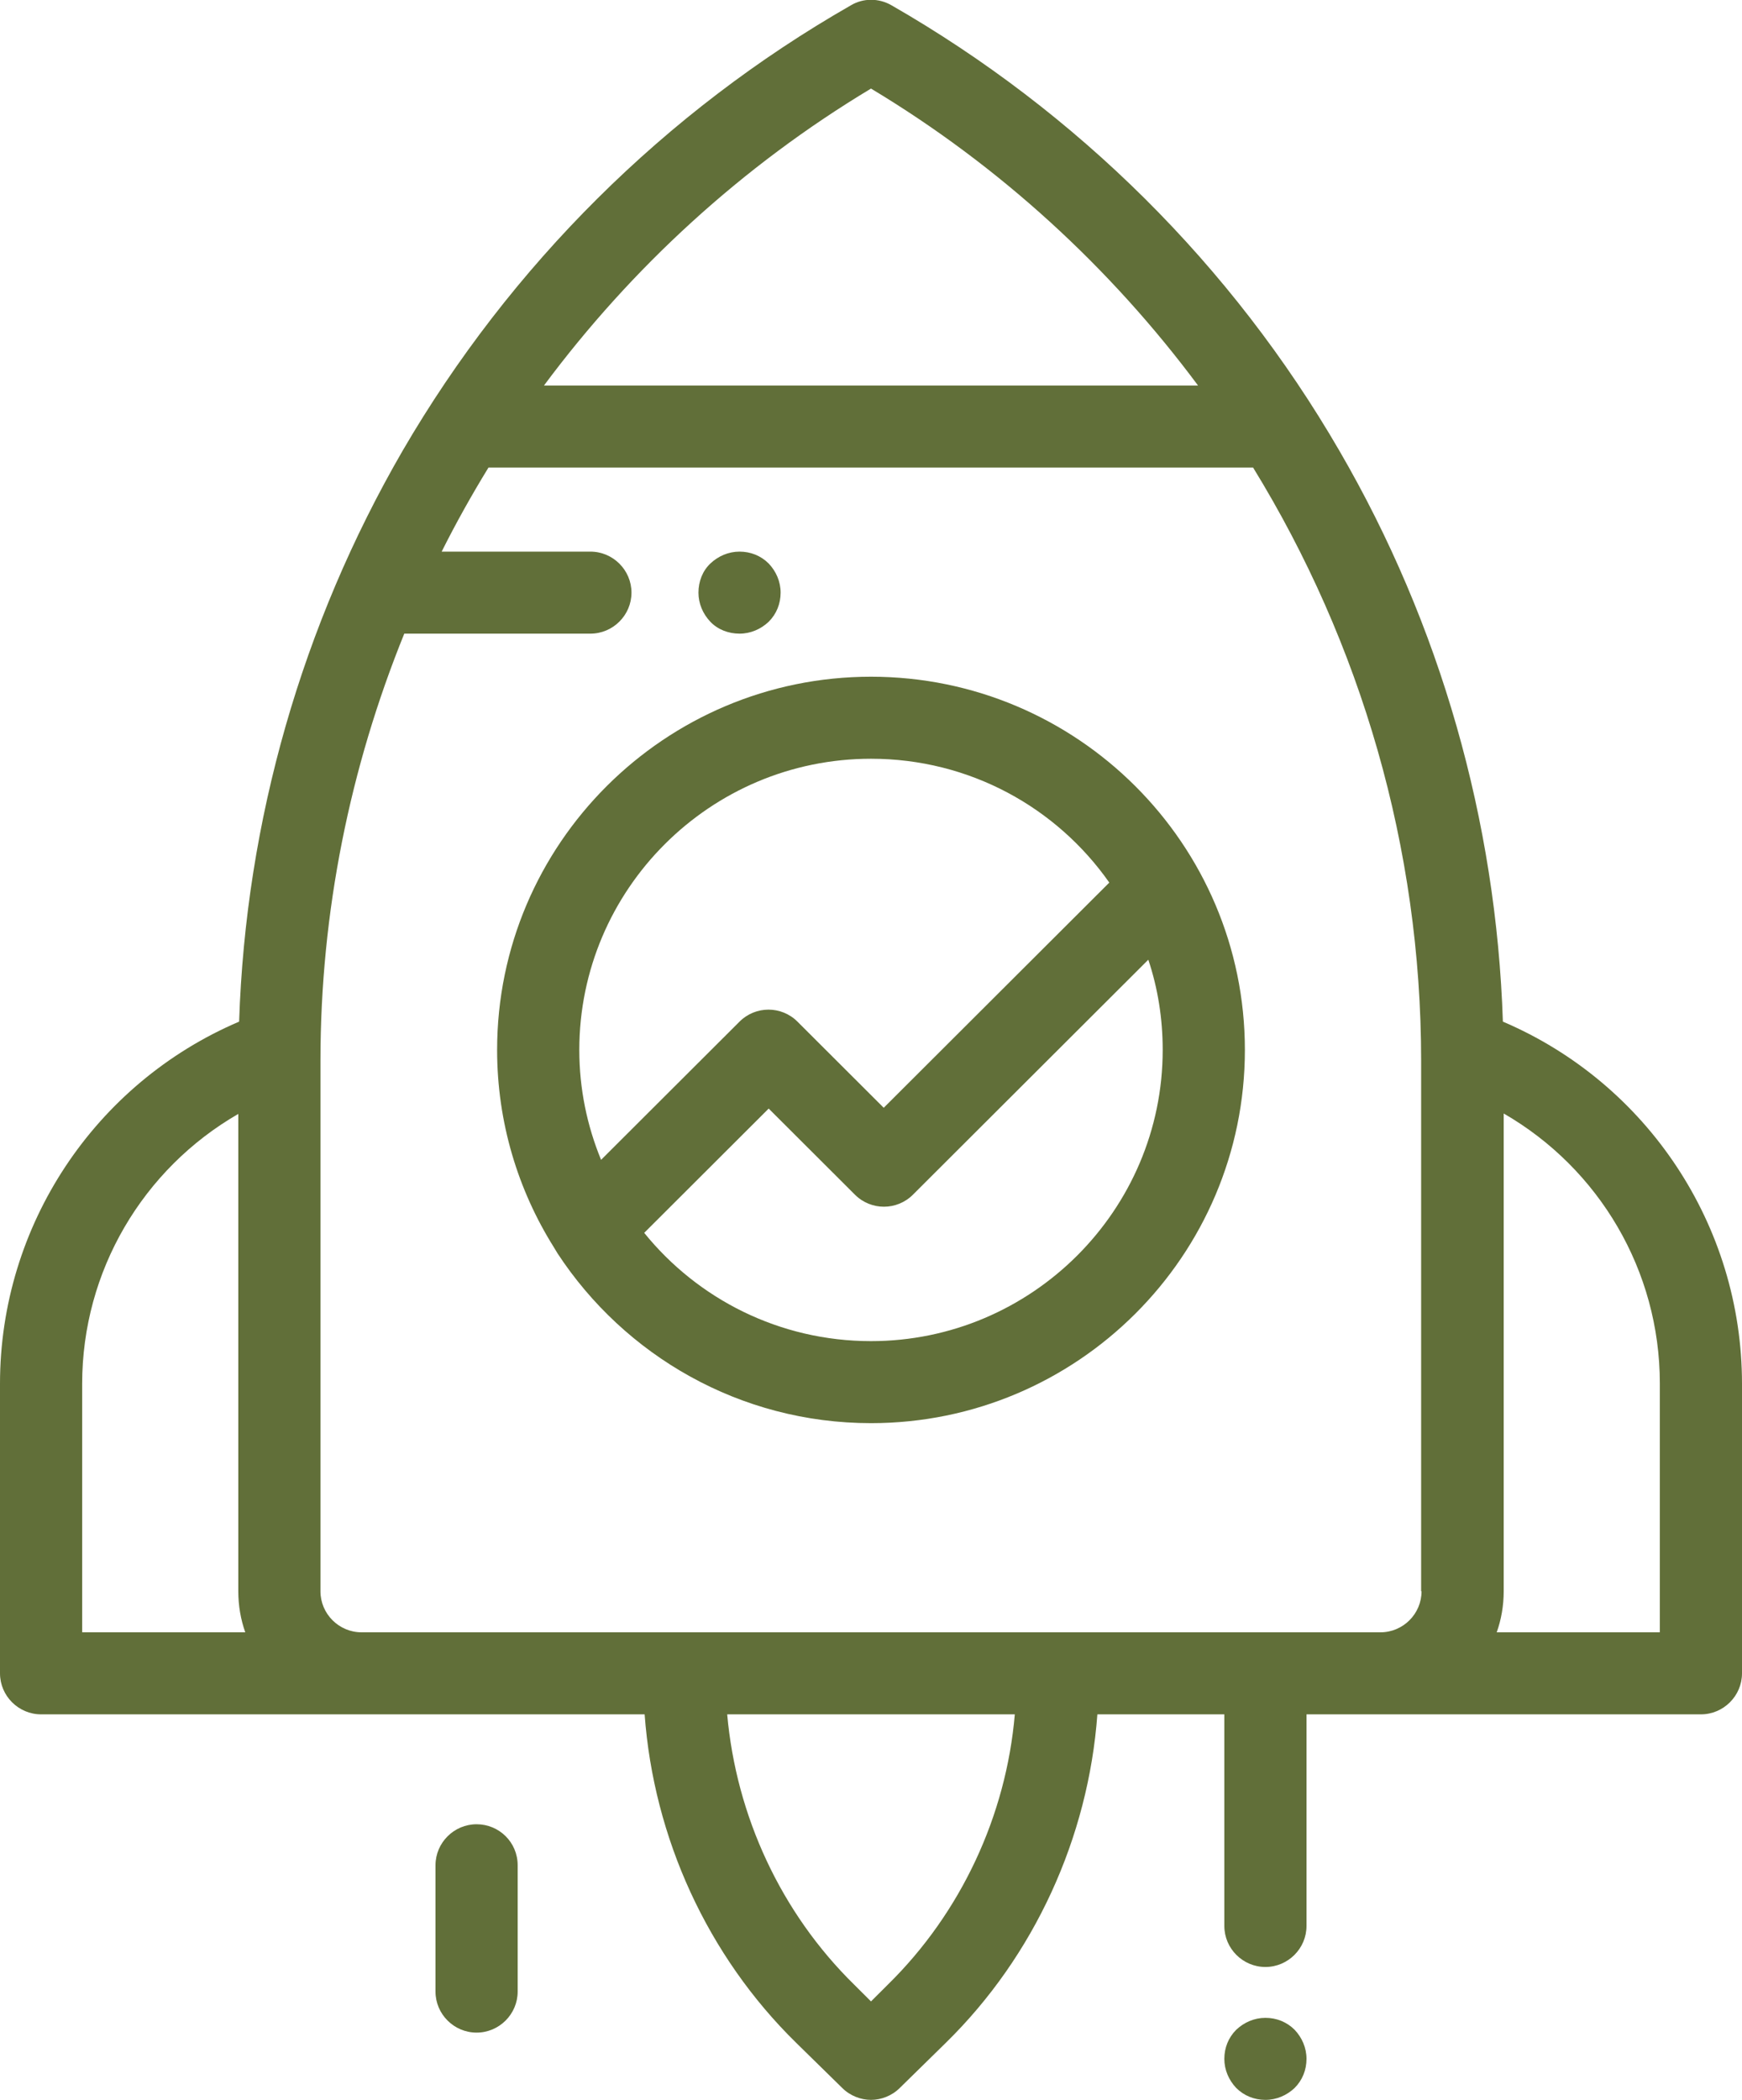
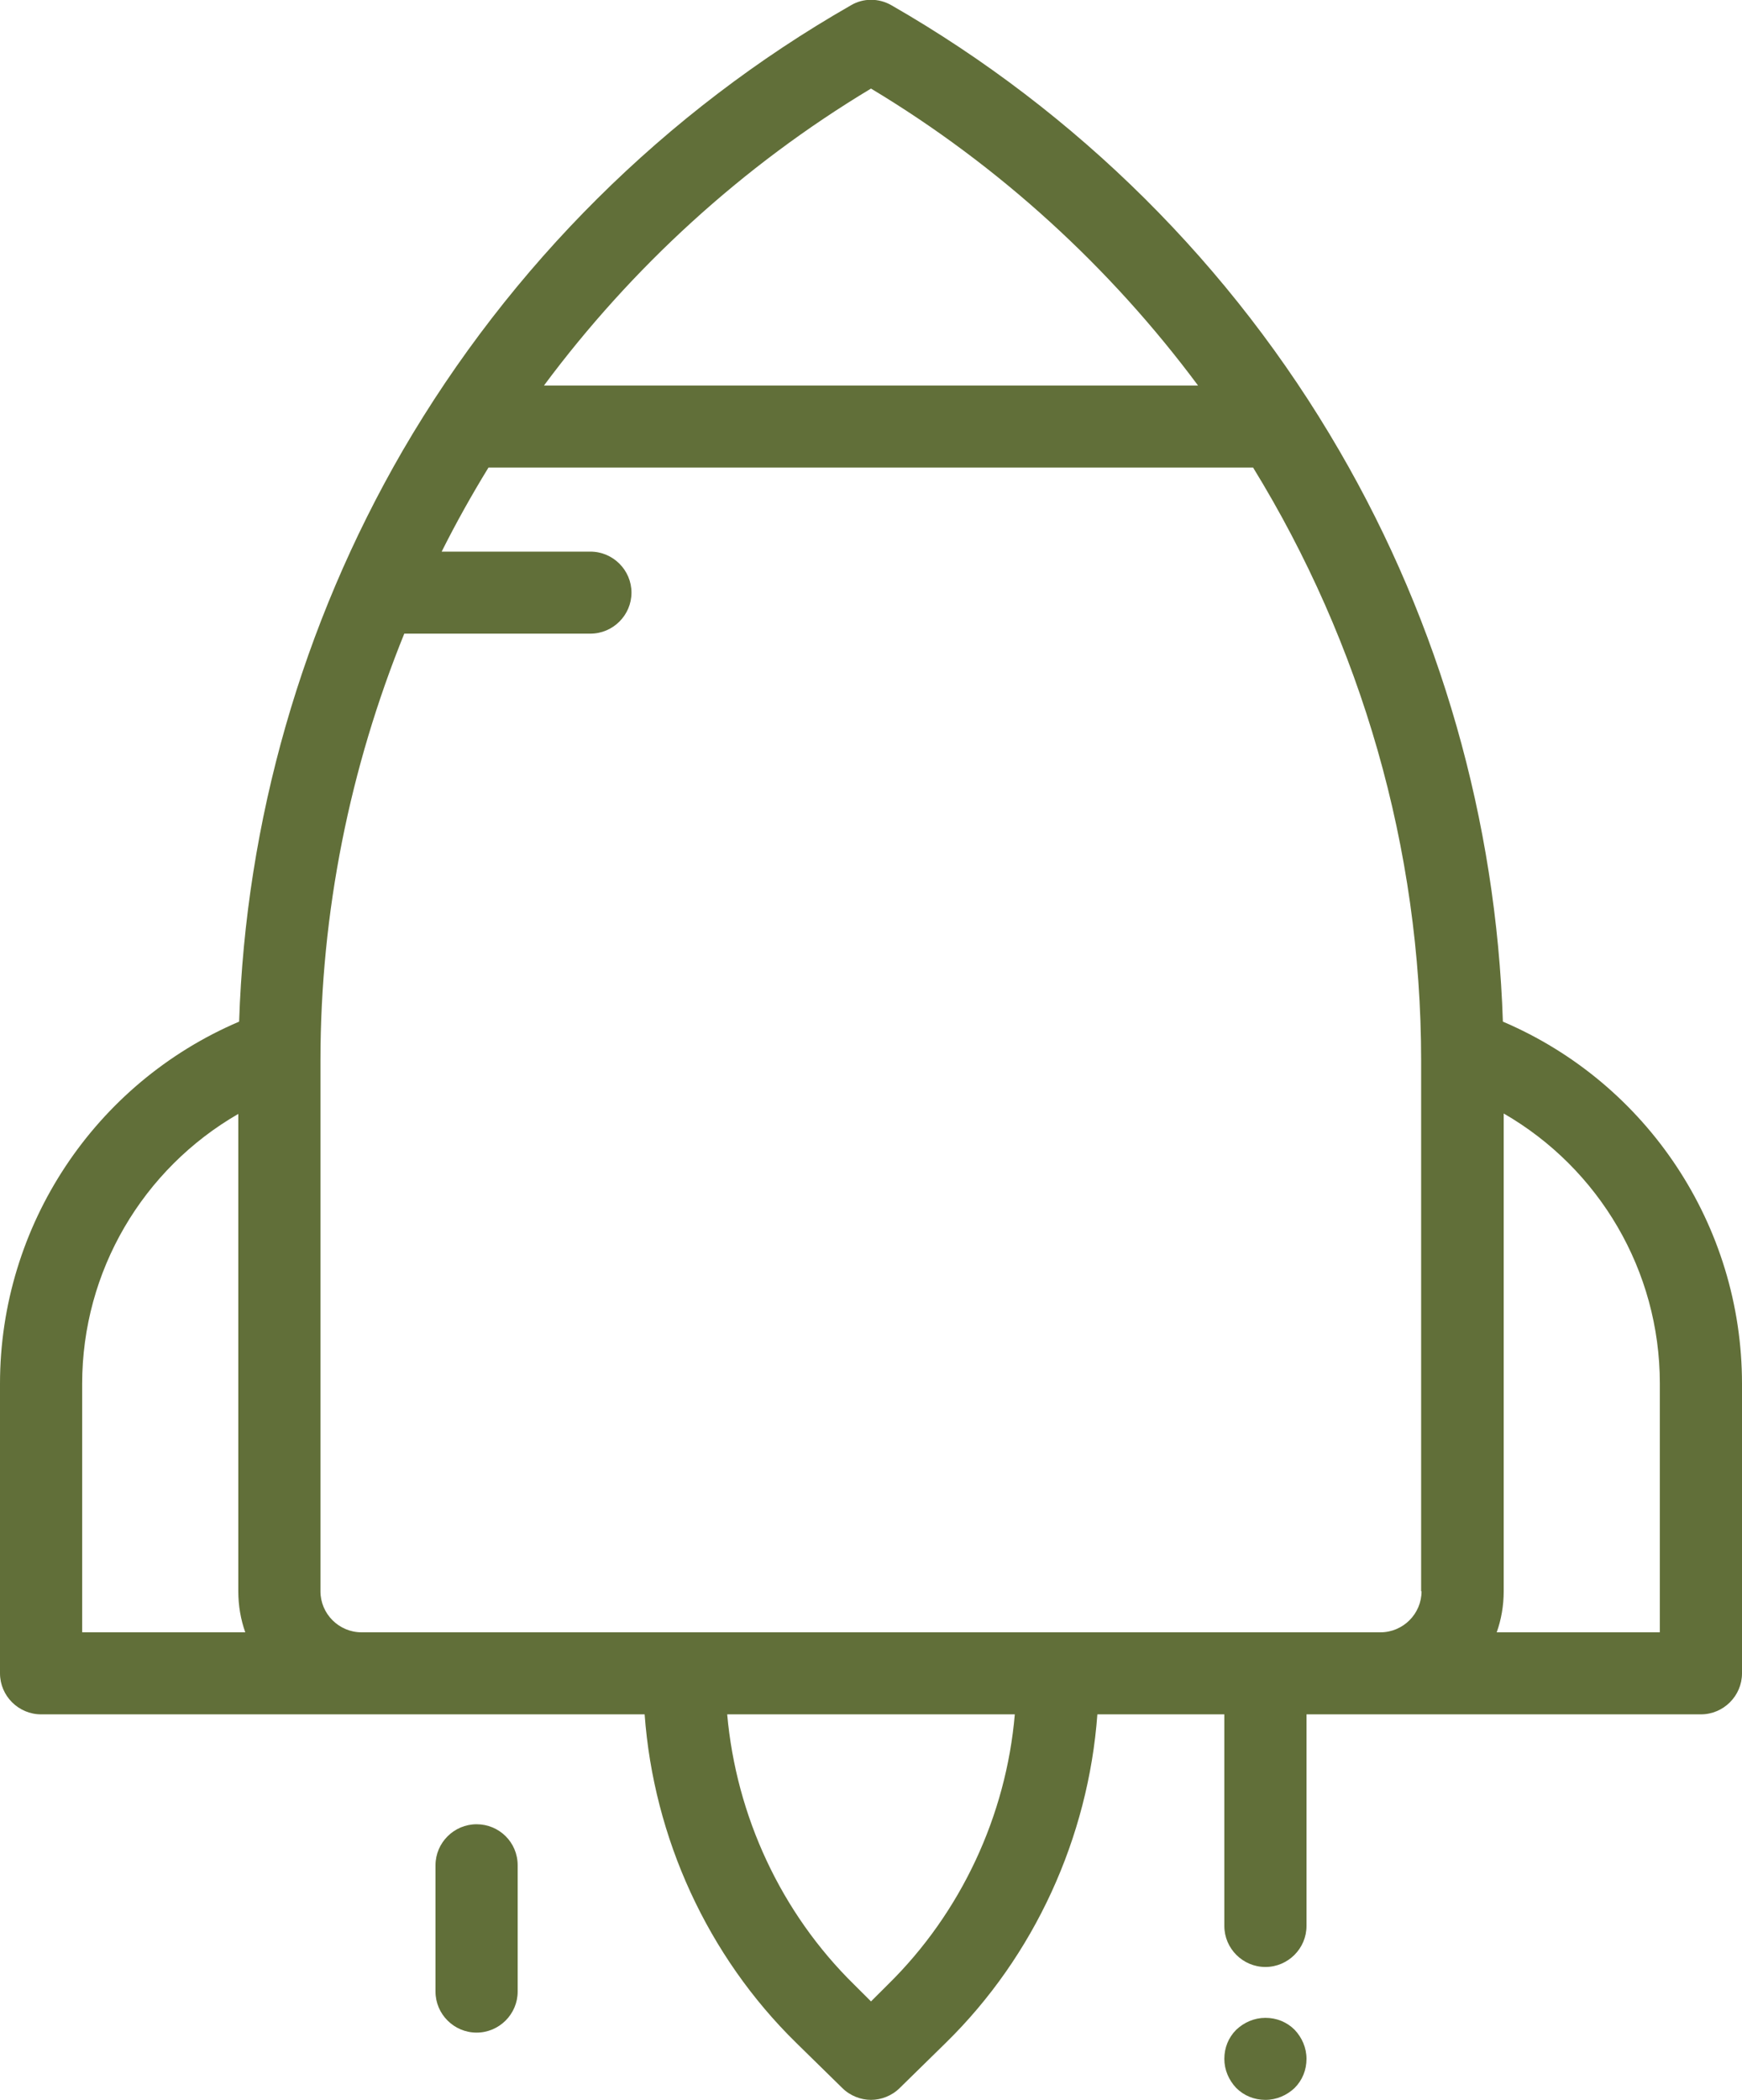
<svg xmlns="http://www.w3.org/2000/svg" width="78" height="94" viewBox="0 0 78 94" fill="none">
  <g clip-path="url(#clip0)">
-     <path d="M39 30.293C29.765 30.293 22.259 37.784 22.259 47C22.259 50.25 23.198 53.279 24.798 55.831C24.853 55.923 24.909 56.014 24.964 56.106C27.962 60.678 33.132 63.707 39 63.707C48.235 63.707 55.741 56.216 55.741 47C55.741 37.784 48.235 30.293 39 30.293ZM26.914 51.92C26.288 50.397 25.939 48.744 25.939 47C25.939 39.822 31.789 33.965 39 33.965C43.415 33.965 47.315 36.15 49.67 39.509L39.57 49.589L35.707 45.733C34.99 45.017 33.831 45.017 33.113 45.733L26.914 51.92ZM39 60.035C34.898 60.035 31.237 58.144 28.845 55.188L34.419 49.625L38.282 53.481C39 54.197 40.159 54.197 40.876 53.481L51.417 42.961C51.841 44.228 52.061 45.586 52.061 47C52.061 54.178 46.193 60.035 39 60.035Z" fill="#616F39" />
    <path d="M67.293 45.733C66.999 36.755 64.497 27.961 59.972 20.177C55.17 11.896 48.235 5.012 39.92 0.238C39.349 -0.092 38.651 -0.092 38.099 0.238C29.784 4.993 22.848 11.896 18.028 20.177C13.521 27.961 11.001 36.755 10.707 45.733C4.25 48.487 0 54.857 0 61.944V74.906C0 75.916 0.828 76.742 1.84 76.742H28.864C29.268 82.268 31.678 87.555 35.652 91.448L37.712 93.467C38.062 93.816 38.54 94 39 94C39.46 94 39.938 93.816 40.288 93.467L42.348 91.448C46.322 87.555 48.732 82.25 49.136 76.742H54.821V86.215C54.821 87.225 55.649 88.051 56.66 88.051C57.672 88.051 58.5 87.225 58.5 86.215V76.742H76.16C77.172 76.742 78 75.916 78 74.906V61.944C78 54.857 73.751 48.487 67.293 45.733ZM39 3.965C44.776 7.435 49.725 11.988 53.643 17.257H24.357C28.275 11.988 33.224 7.435 39 3.965ZM3.679 73.07V61.944C3.679 56.895 6.402 52.324 10.67 49.864V71.234C10.67 71.876 10.78 72.501 10.982 73.07H3.679ZM39.754 88.841L39 89.593L38.246 88.841C34.971 85.628 32.966 81.295 32.561 76.742H45.439C45.052 81.277 43.029 85.628 39.754 88.841ZM63.651 71.234C63.651 72.244 62.823 73.07 61.811 73.07H16.189C15.177 73.07 14.349 72.244 14.349 71.234V47.477C14.349 40.831 15.674 34.35 18.102 28.365H26.435C27.447 28.365 28.275 27.539 28.275 26.529C28.275 25.519 27.447 24.693 26.435 24.693H19.776C20.42 23.408 21.119 22.159 21.873 20.929H56.108C60.947 28.805 63.633 37.967 63.633 47.477V71.234H63.651ZM74.321 73.07H67.017C67.22 72.501 67.33 71.876 67.33 71.234V49.845C71.598 52.306 74.321 56.877 74.321 61.926V73.07Z" fill="#616F39" />
-     <path d="M34.419 25.226C34.07 24.877 33.61 24.693 33.113 24.693C32.617 24.693 32.157 24.895 31.807 25.226C31.457 25.556 31.274 26.034 31.274 26.529C31.274 27.025 31.476 27.484 31.807 27.833C32.138 28.182 32.617 28.365 33.113 28.365C33.61 28.365 34.07 28.163 34.419 27.833C34.769 27.484 34.953 27.025 34.953 26.529C34.953 26.034 34.751 25.575 34.419 25.226Z" fill="#616F39" />
    <path d="M21.34 81.662C20.328 81.662 19.5 82.489 19.5 83.498V89.153C19.5 90.163 20.328 90.989 21.34 90.989C22.351 90.989 23.179 90.163 23.179 89.153V83.498C23.179 82.47 22.351 81.662 21.34 81.662Z" fill="#616F39" />
    <path d="M57.967 90.861C57.617 90.512 57.157 90.328 56.66 90.328C56.164 90.328 55.704 90.53 55.354 90.861C55.005 91.209 54.821 91.668 54.821 92.164C54.821 92.66 55.023 93.119 55.354 93.468C55.704 93.816 56.164 94 56.66 94C57.157 94 57.617 93.798 57.967 93.468C58.316 93.119 58.5 92.66 58.5 92.164C58.5 91.668 58.298 91.209 57.967 90.861Z" fill="#616F39" />
  </g>
  <defs>
    <clipPath id="clip0">
      <rect width="78" height="94" fill="white" />
    </clipPath>
  </defs>
</svg>